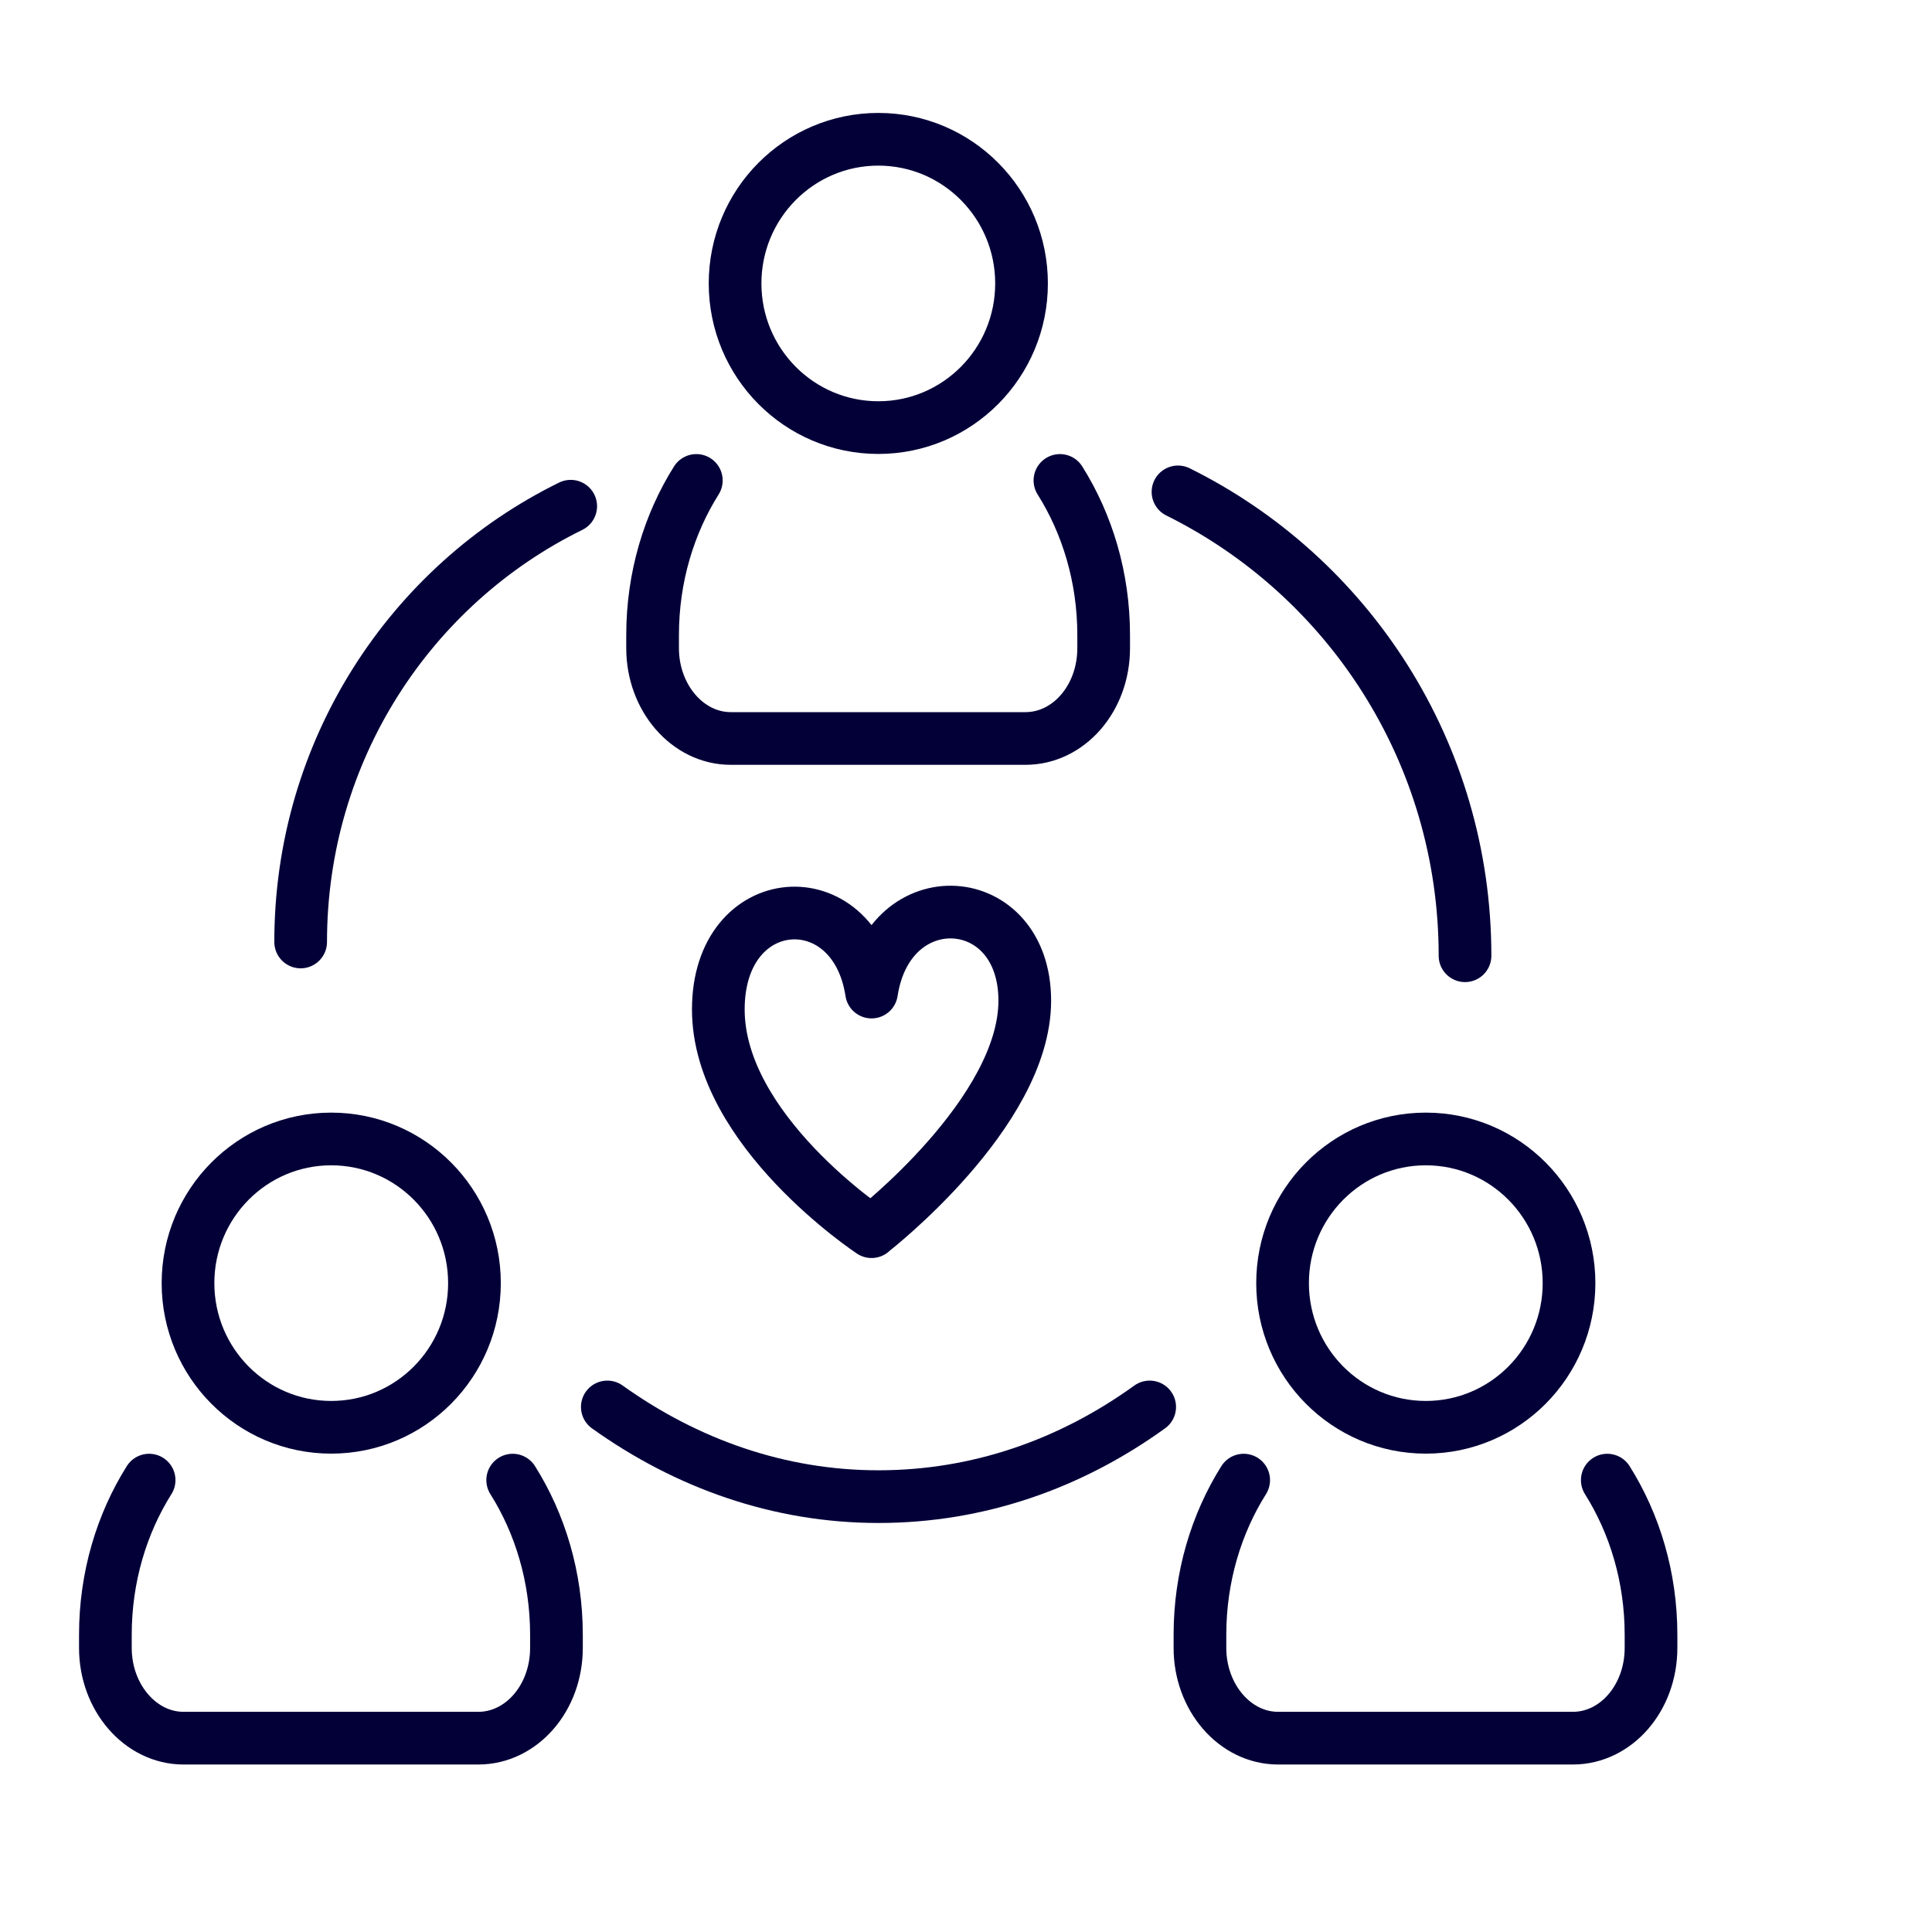
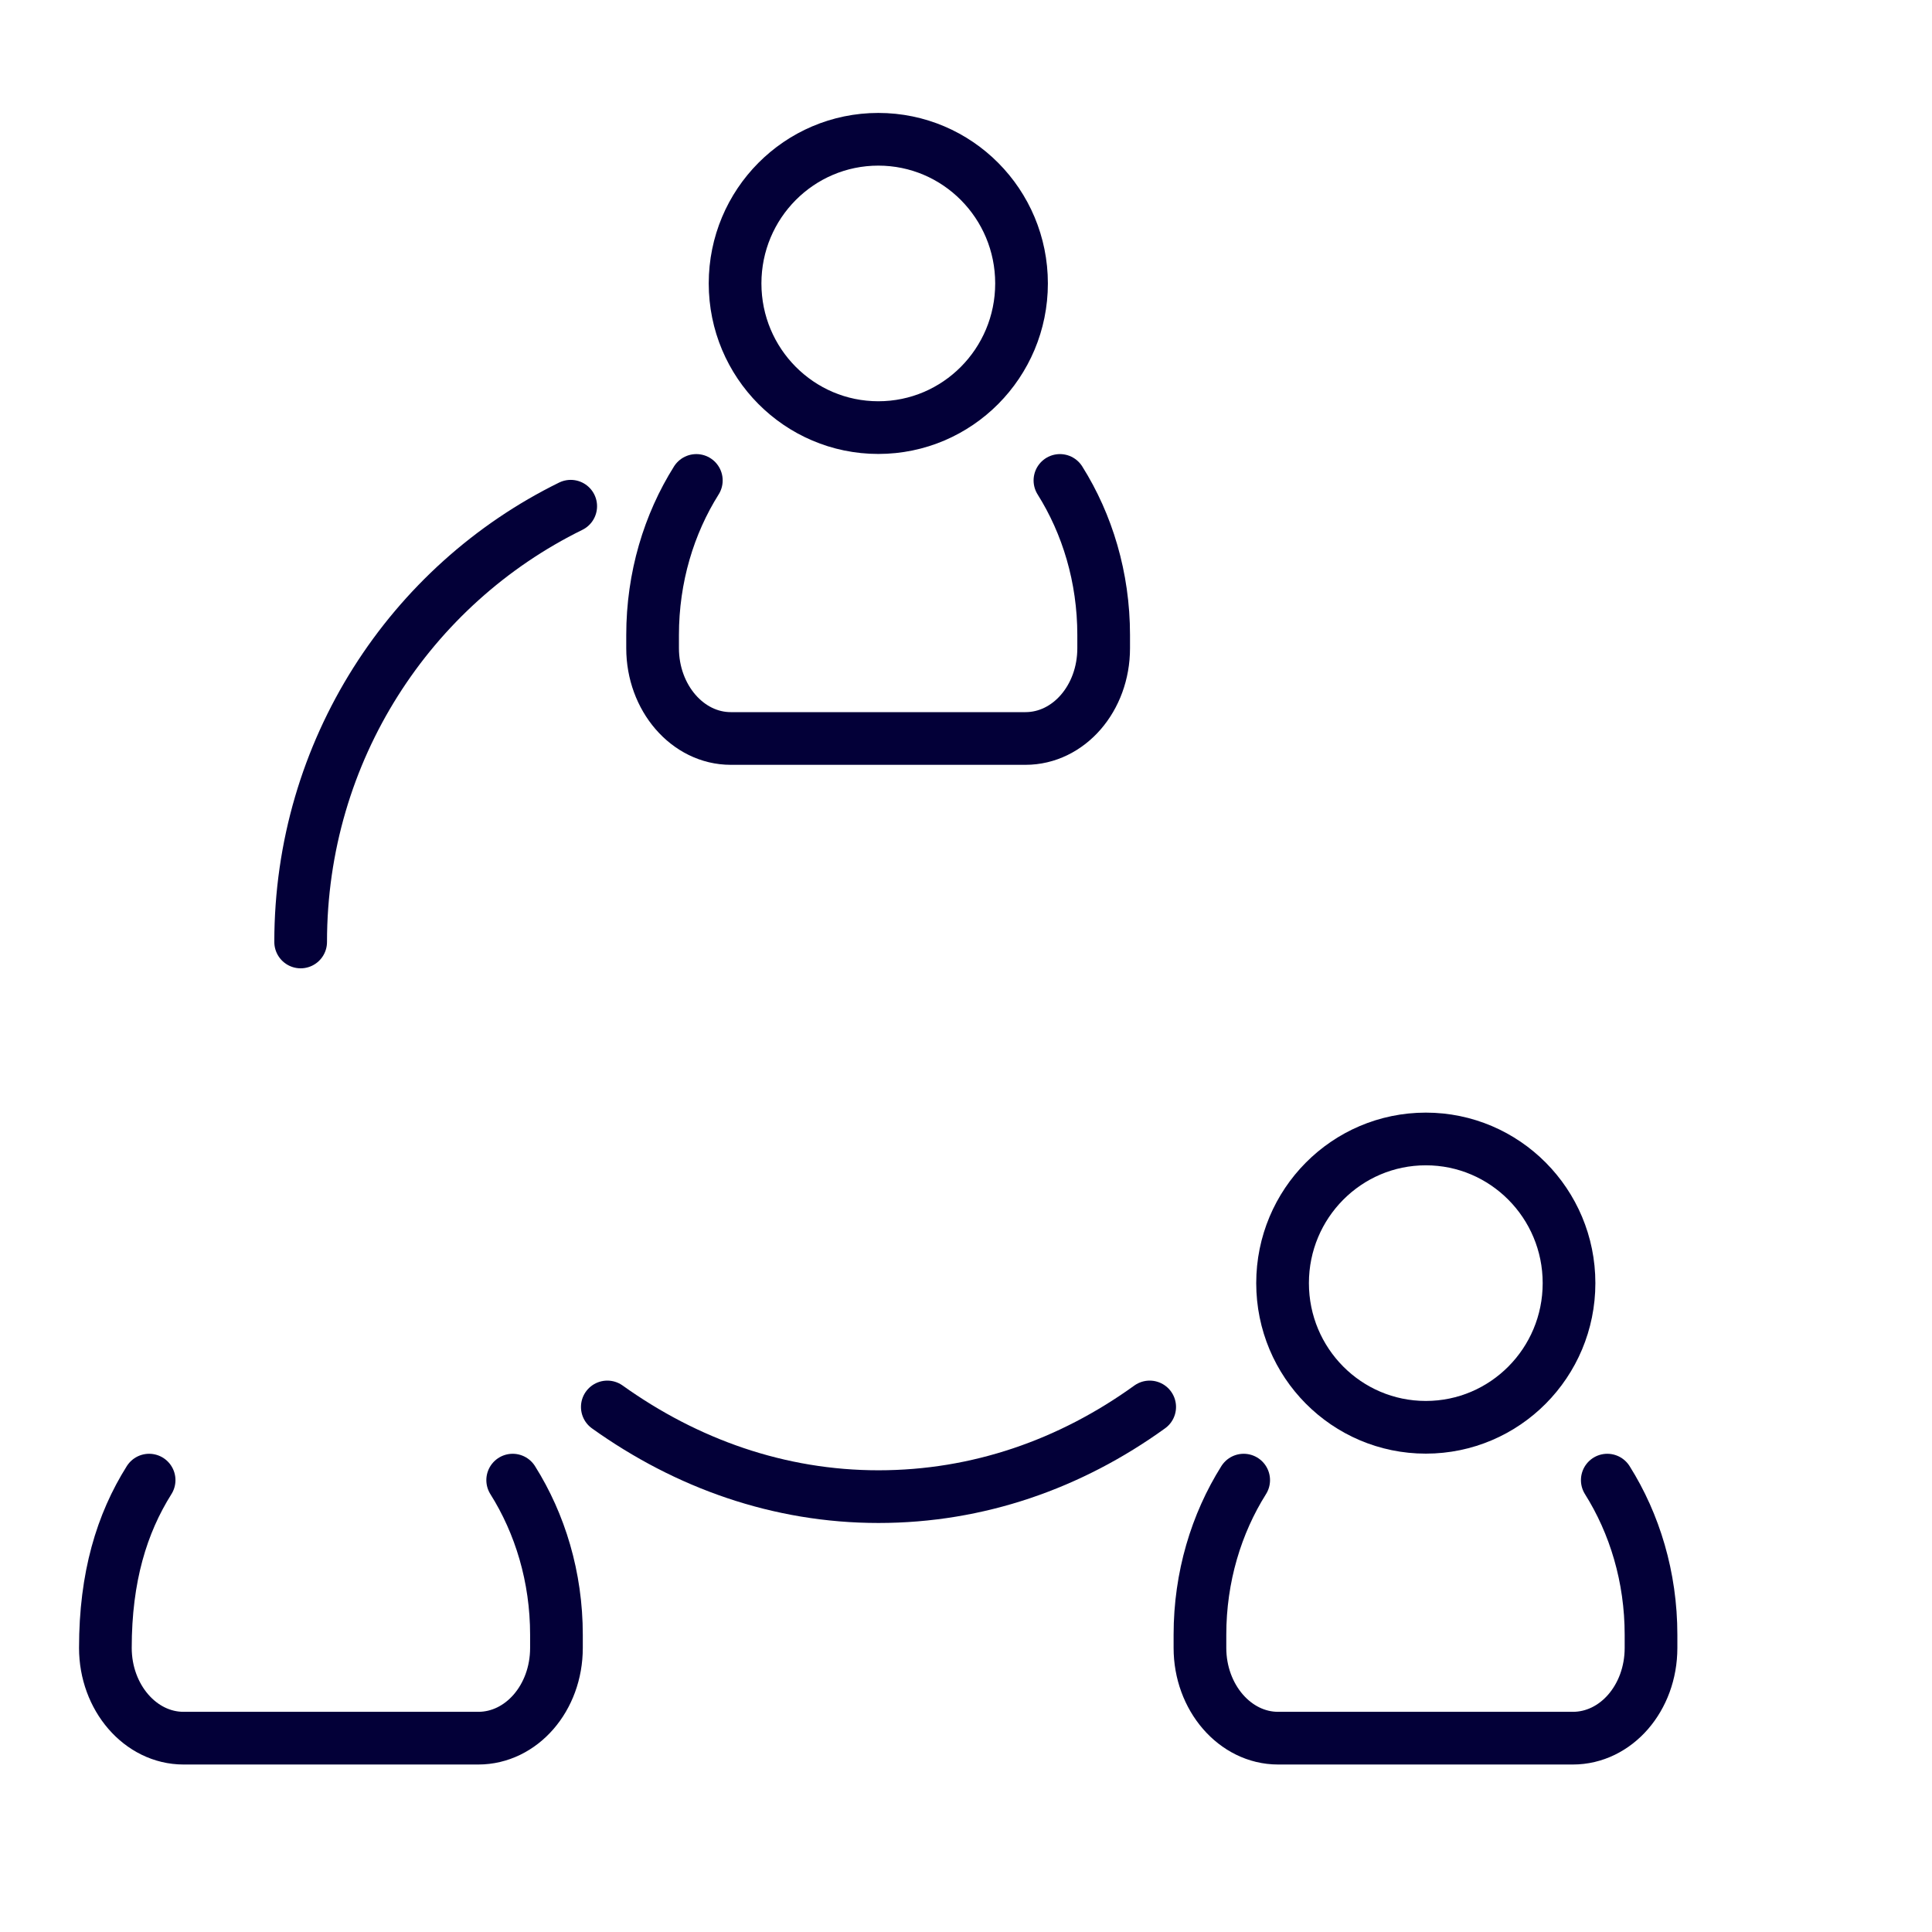
<svg xmlns="http://www.w3.org/2000/svg" width="55" height="55" viewBox="0 0 55 55" fill="none">
  <path d="M8.559 26.816C8.559 21.365 11.687 16.651 16.247 14.411" stroke="#030038" stroke-width="1.5" stroke-miterlimit="10" stroke-linecap="round" />
  <path d="M32.729 40.053C30.472 41.681 27.842 42.606 25.009 42.606C22.176 42.606 19.546 41.666 17.289 40.053" stroke="#030038" stroke-width="1.5" stroke-miterlimit="10" stroke-linecap="round" />
-   <path d="M33.535 14.003C38.376 16.4 41.706 21.412 41.706 27.208" stroke="#030038" stroke-width="1.5" stroke-miterlimit="10" stroke-linecap="round" />
-   <path d="M9.429 40.632C11.682 40.632 13.507 38.795 13.507 36.528C13.507 34.262 11.682 32.424 9.429 32.424C7.177 32.424 5.352 34.262 5.352 36.528C5.352 38.795 7.177 40.632 9.429 40.632Z" stroke="#030038" stroke-width="1.5" stroke-linecap="round" stroke-linejoin="round" />
-   <path d="M14.595 42.136C15.374 43.373 15.841 44.893 15.841 46.538V46.913C15.841 48.339 14.845 49.482 13.615 49.482H5.226C3.996 49.482 3 48.323 3 46.913V46.538C3 44.893 3.467 43.373 4.245 42.136" stroke="#030038" stroke-width="1.5" stroke-linecap="round" stroke-linejoin="round" />
+   <path d="M14.595 42.136C15.374 43.373 15.841 44.893 15.841 46.538V46.913C15.841 48.339 14.845 49.482 13.615 49.482H5.226C3.996 49.482 3 48.323 3 46.913C3 44.893 3.467 43.373 4.245 42.136" stroke="#030038" stroke-width="1.5" stroke-linecap="round" stroke-linejoin="round" />
  <path d="M40.59 40.632C42.842 40.632 44.667 38.795 44.667 36.528C44.667 34.262 42.842 32.424 40.59 32.424C38.337 32.424 36.512 34.262 36.512 36.528C36.512 38.795 38.337 40.632 40.59 40.632Z" stroke="#030038" stroke-width="1.5" stroke-linecap="round" stroke-linejoin="round" />
  <path d="M45.756 42.136C46.534 43.373 47.001 44.893 47.001 46.538V46.913C47.001 48.339 46.005 49.482 44.775 49.482H36.386C35.156 49.482 34.16 48.323 34.16 46.913V46.538C34.16 44.893 34.627 43.373 35.405 42.136" stroke="#030038" stroke-width="1.5" stroke-linecap="round" stroke-linejoin="round" />
  <path d="M25.004 12.173C27.256 12.173 29.081 10.335 29.081 8.069C29.081 5.802 27.256 3.965 25.004 3.965C22.752 3.965 20.926 5.802 20.926 8.069C20.926 10.335 22.752 12.173 25.004 12.173Z" stroke="#030038" stroke-width="1.5" stroke-linecap="round" stroke-linejoin="round" />
  <path d="M30.174 13.677C30.952 14.914 31.419 16.433 31.419 18.078V18.454C31.419 19.88 30.423 21.023 29.193 21.023H20.804C19.574 21.023 18.578 19.864 18.578 18.454V18.078C18.578 16.433 19.045 14.914 19.823 13.677" stroke="#030038" stroke-width="1.5" stroke-linecap="round" stroke-linejoin="round" />
-   <path d="M24.811 35.059C24.811 35.059 29.173 31.681 29.173 28.487C29.173 25.292 25.302 25.047 24.811 28.242C24.321 25.047 20.449 25.292 20.449 28.736C20.449 32.18 24.811 35.063 24.811 35.063V35.059Z" stroke="#030038" stroke-width="1.5" stroke-linejoin="round" />
</svg>